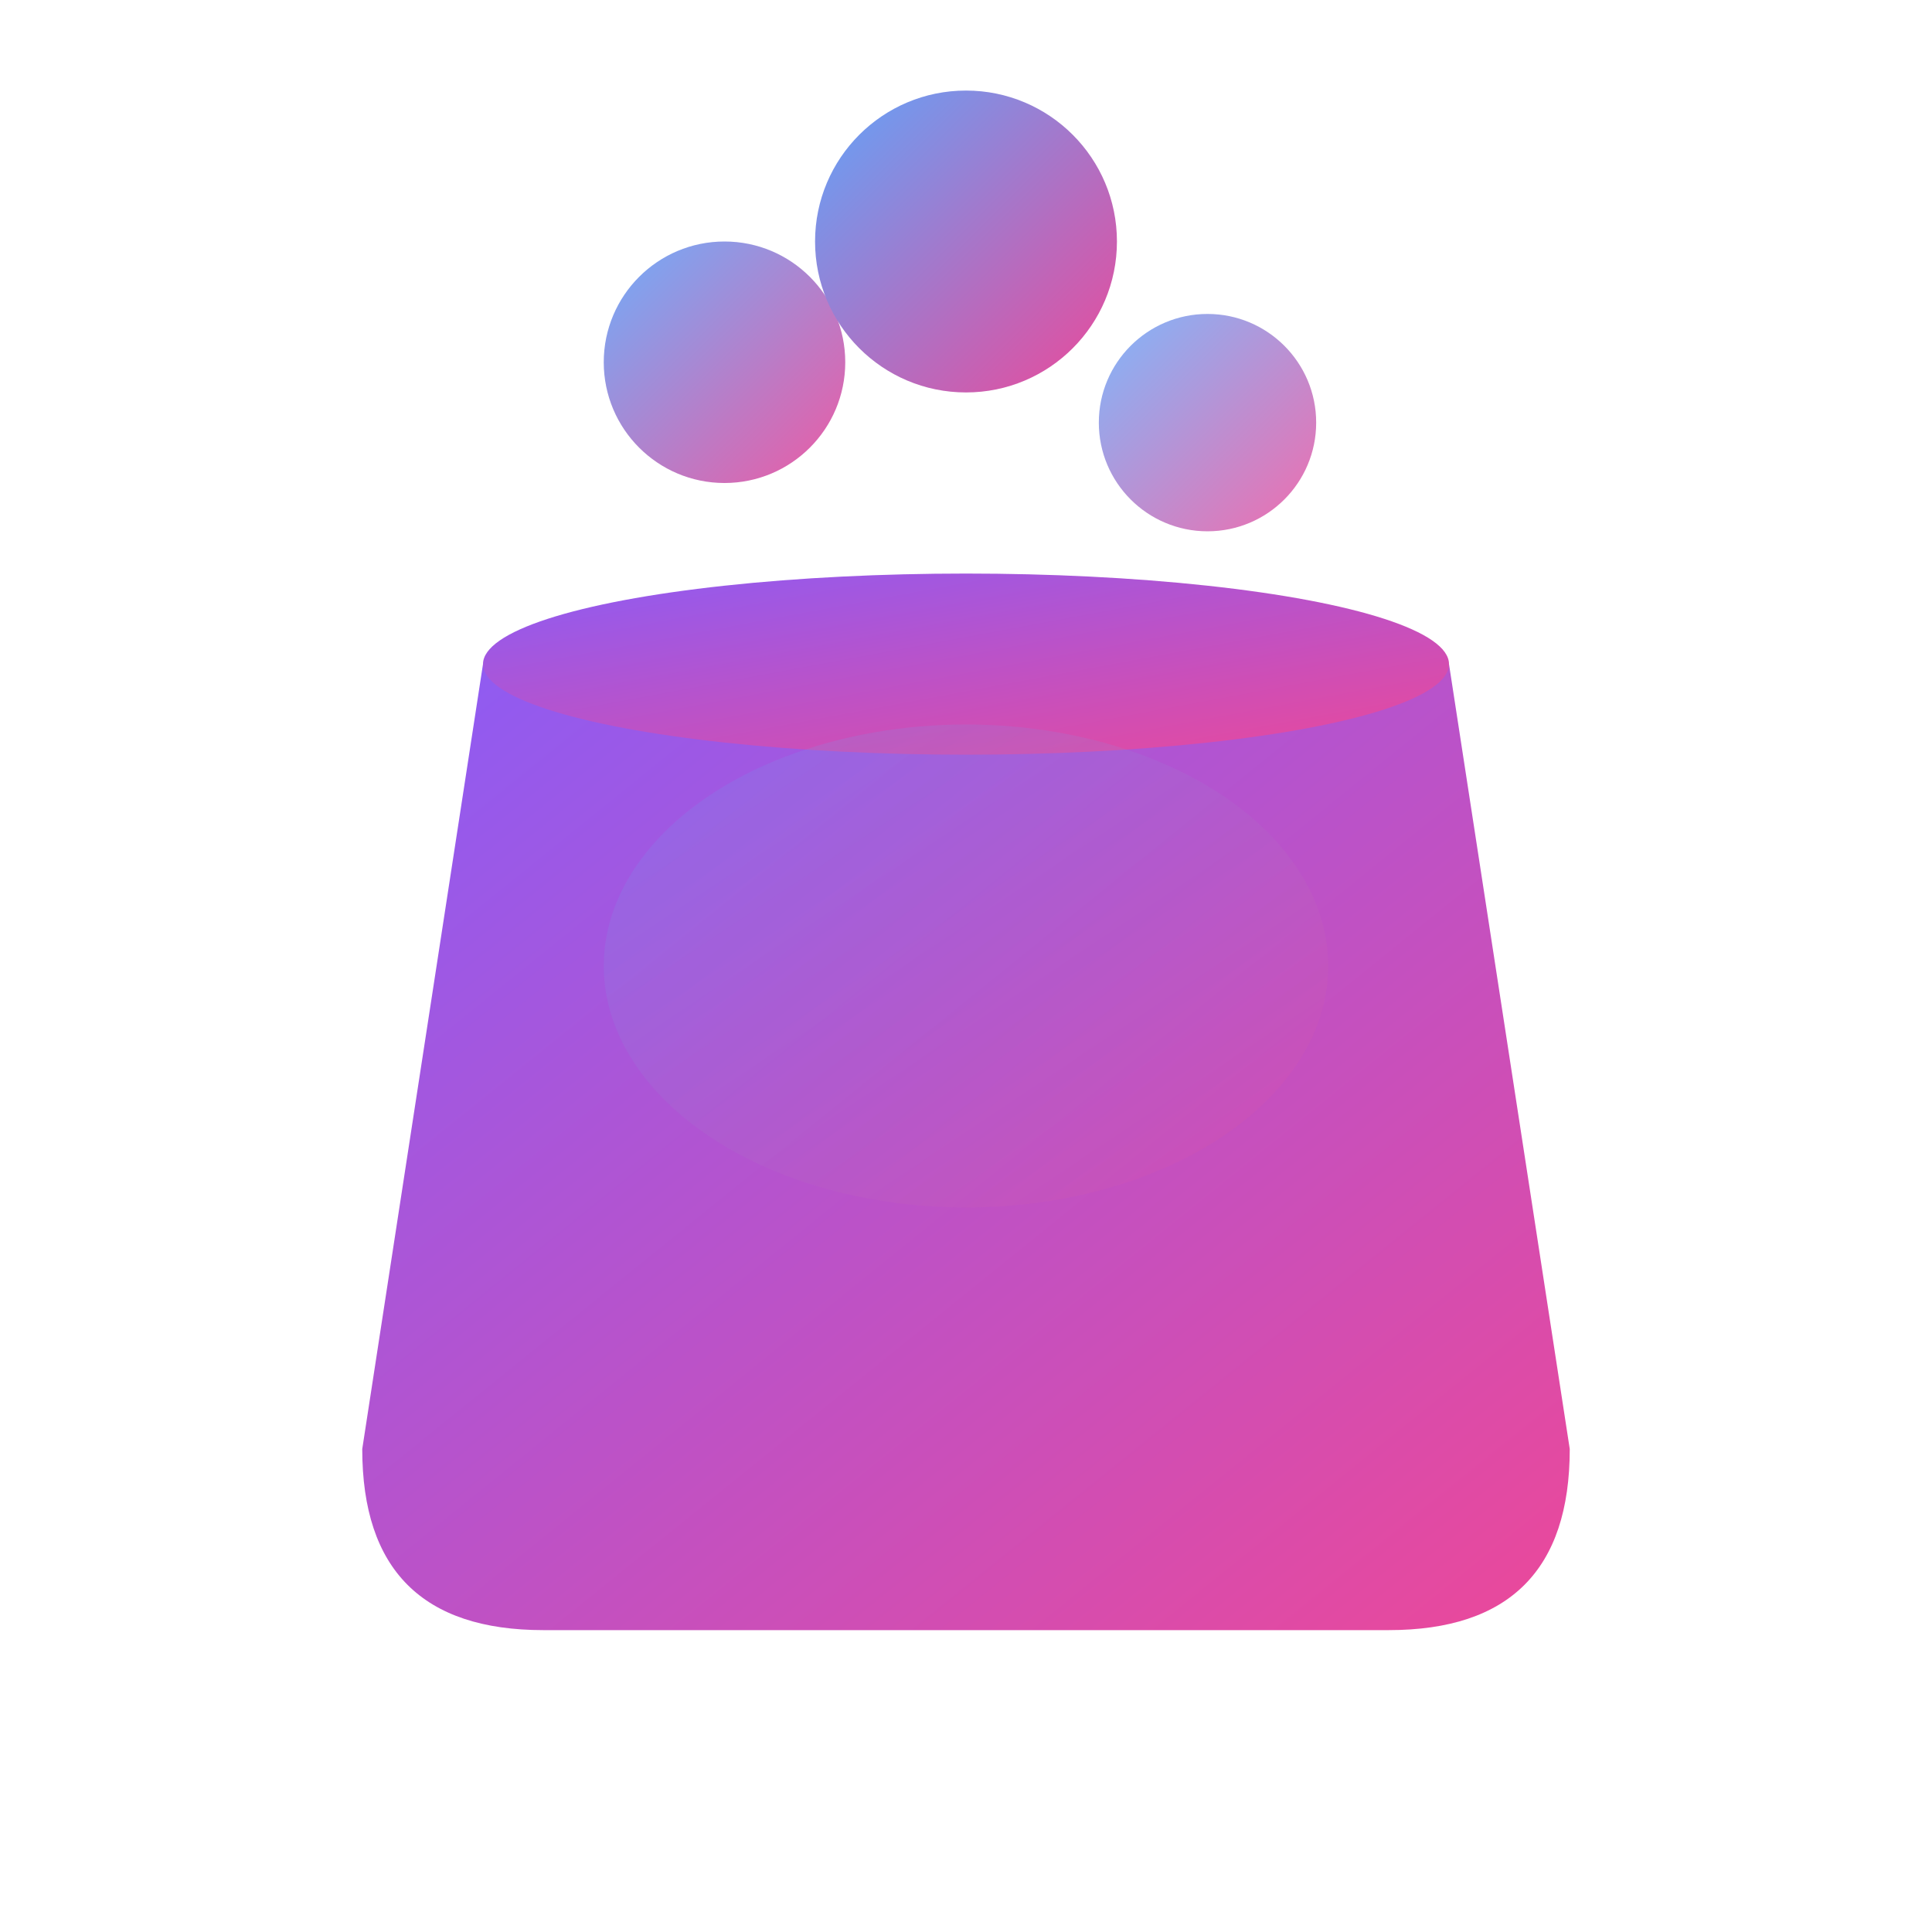
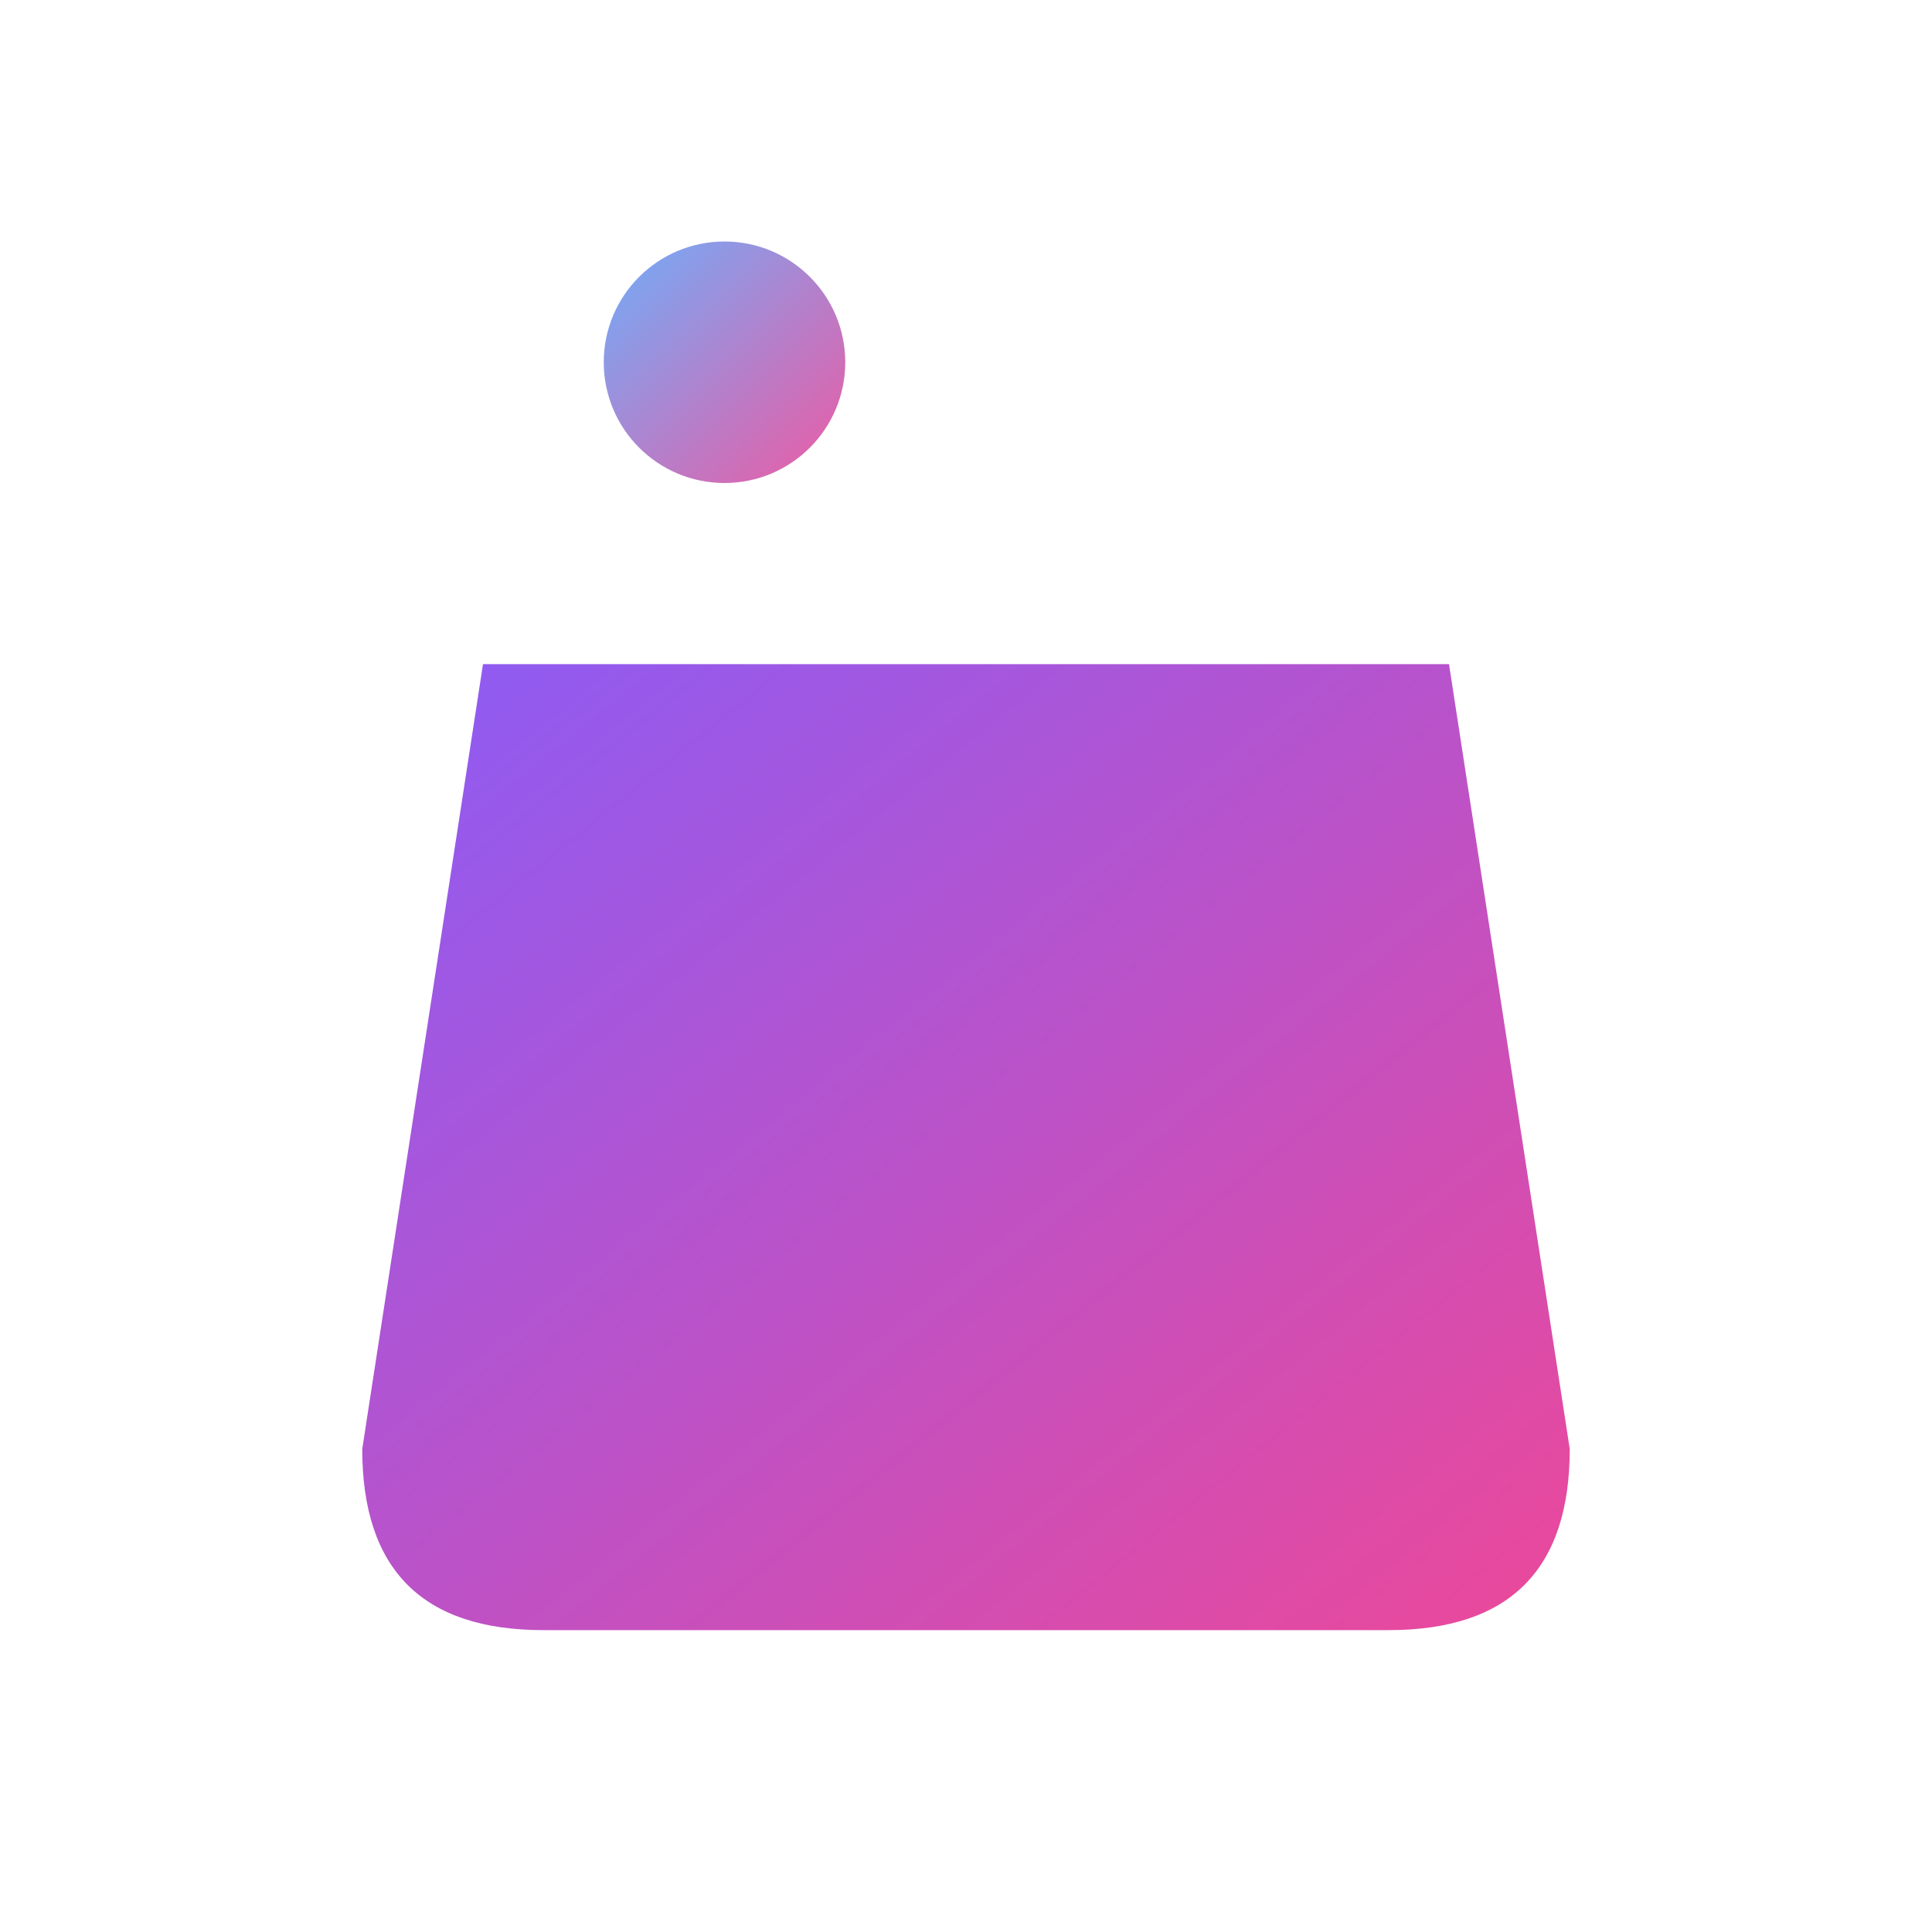
<svg xmlns="http://www.w3.org/2000/svg" viewBox="0 0 32 32" fill="none">
  <defs>
    <linearGradient id="faviconGradient" x1="0%" y1="0%" x2="100%" y2="100%">
      <stop offset="0%" stop-color="#8B5CF6" />
      <stop offset="100%" stop-color="#EC4899" />
    </linearGradient>
    <linearGradient id="faviconSparkle" x1="0%" y1="0%" x2="100%" y2="100%">
      <stop offset="0%" stop-color="#60A5FA" />
      <stop offset="100%" stop-color="#EC4899" />
    </linearGradient>
  </defs>
  <path d="M8 11 L6 24 Q6 27 9 27 L23 27 Q26 27 26 24 L24 11" fill="url(#faviconGradient)" />
-   <ellipse cx="16" cy="11" rx="8" ry="1.5" fill="url(#faviconGradient)" />
  <circle cx="12" cy="6" r="2" fill="url(#faviconSparkle)" opacity="0.9" />
-   <circle cx="16" cy="4" r="2.5" fill="url(#faviconSparkle)" opacity="1" />
-   <circle cx="20" cy="7" r="1.8" fill="url(#faviconSparkle)" opacity="0.8" />
-   <ellipse cx="16" cy="16" rx="6" ry="4" fill="url(#faviconSparkle)" opacity="0.2" />
</svg>